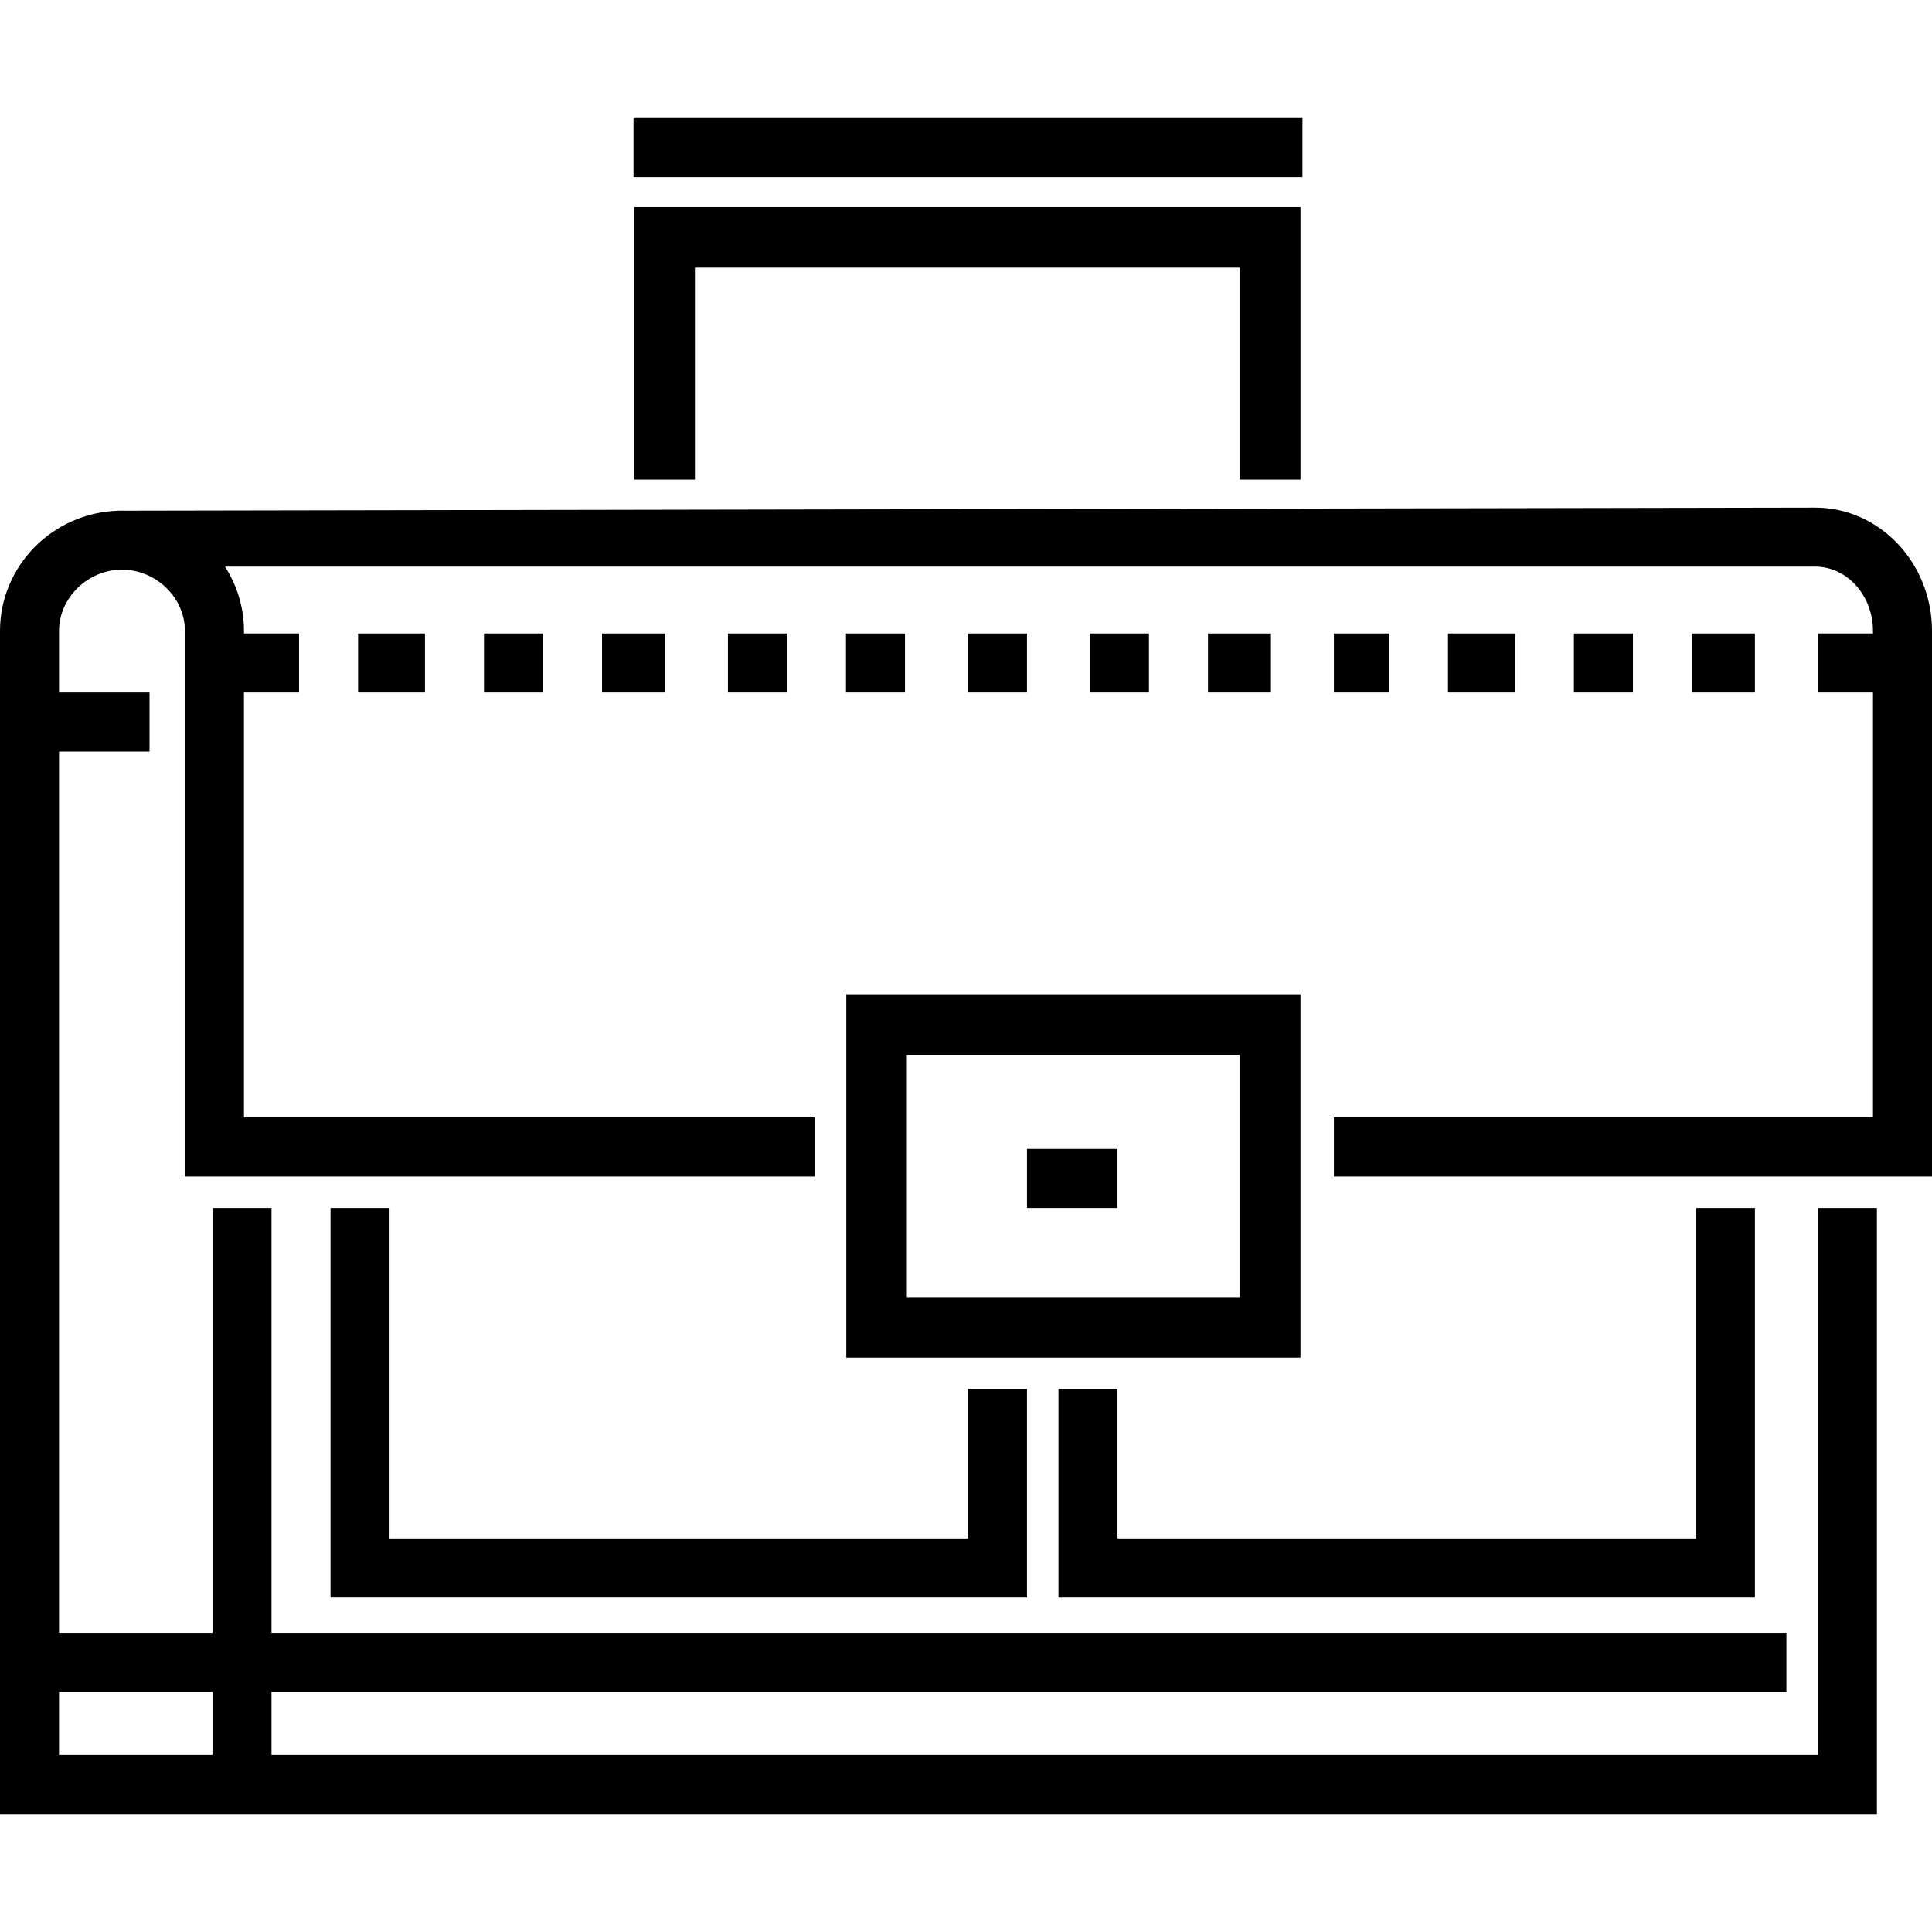
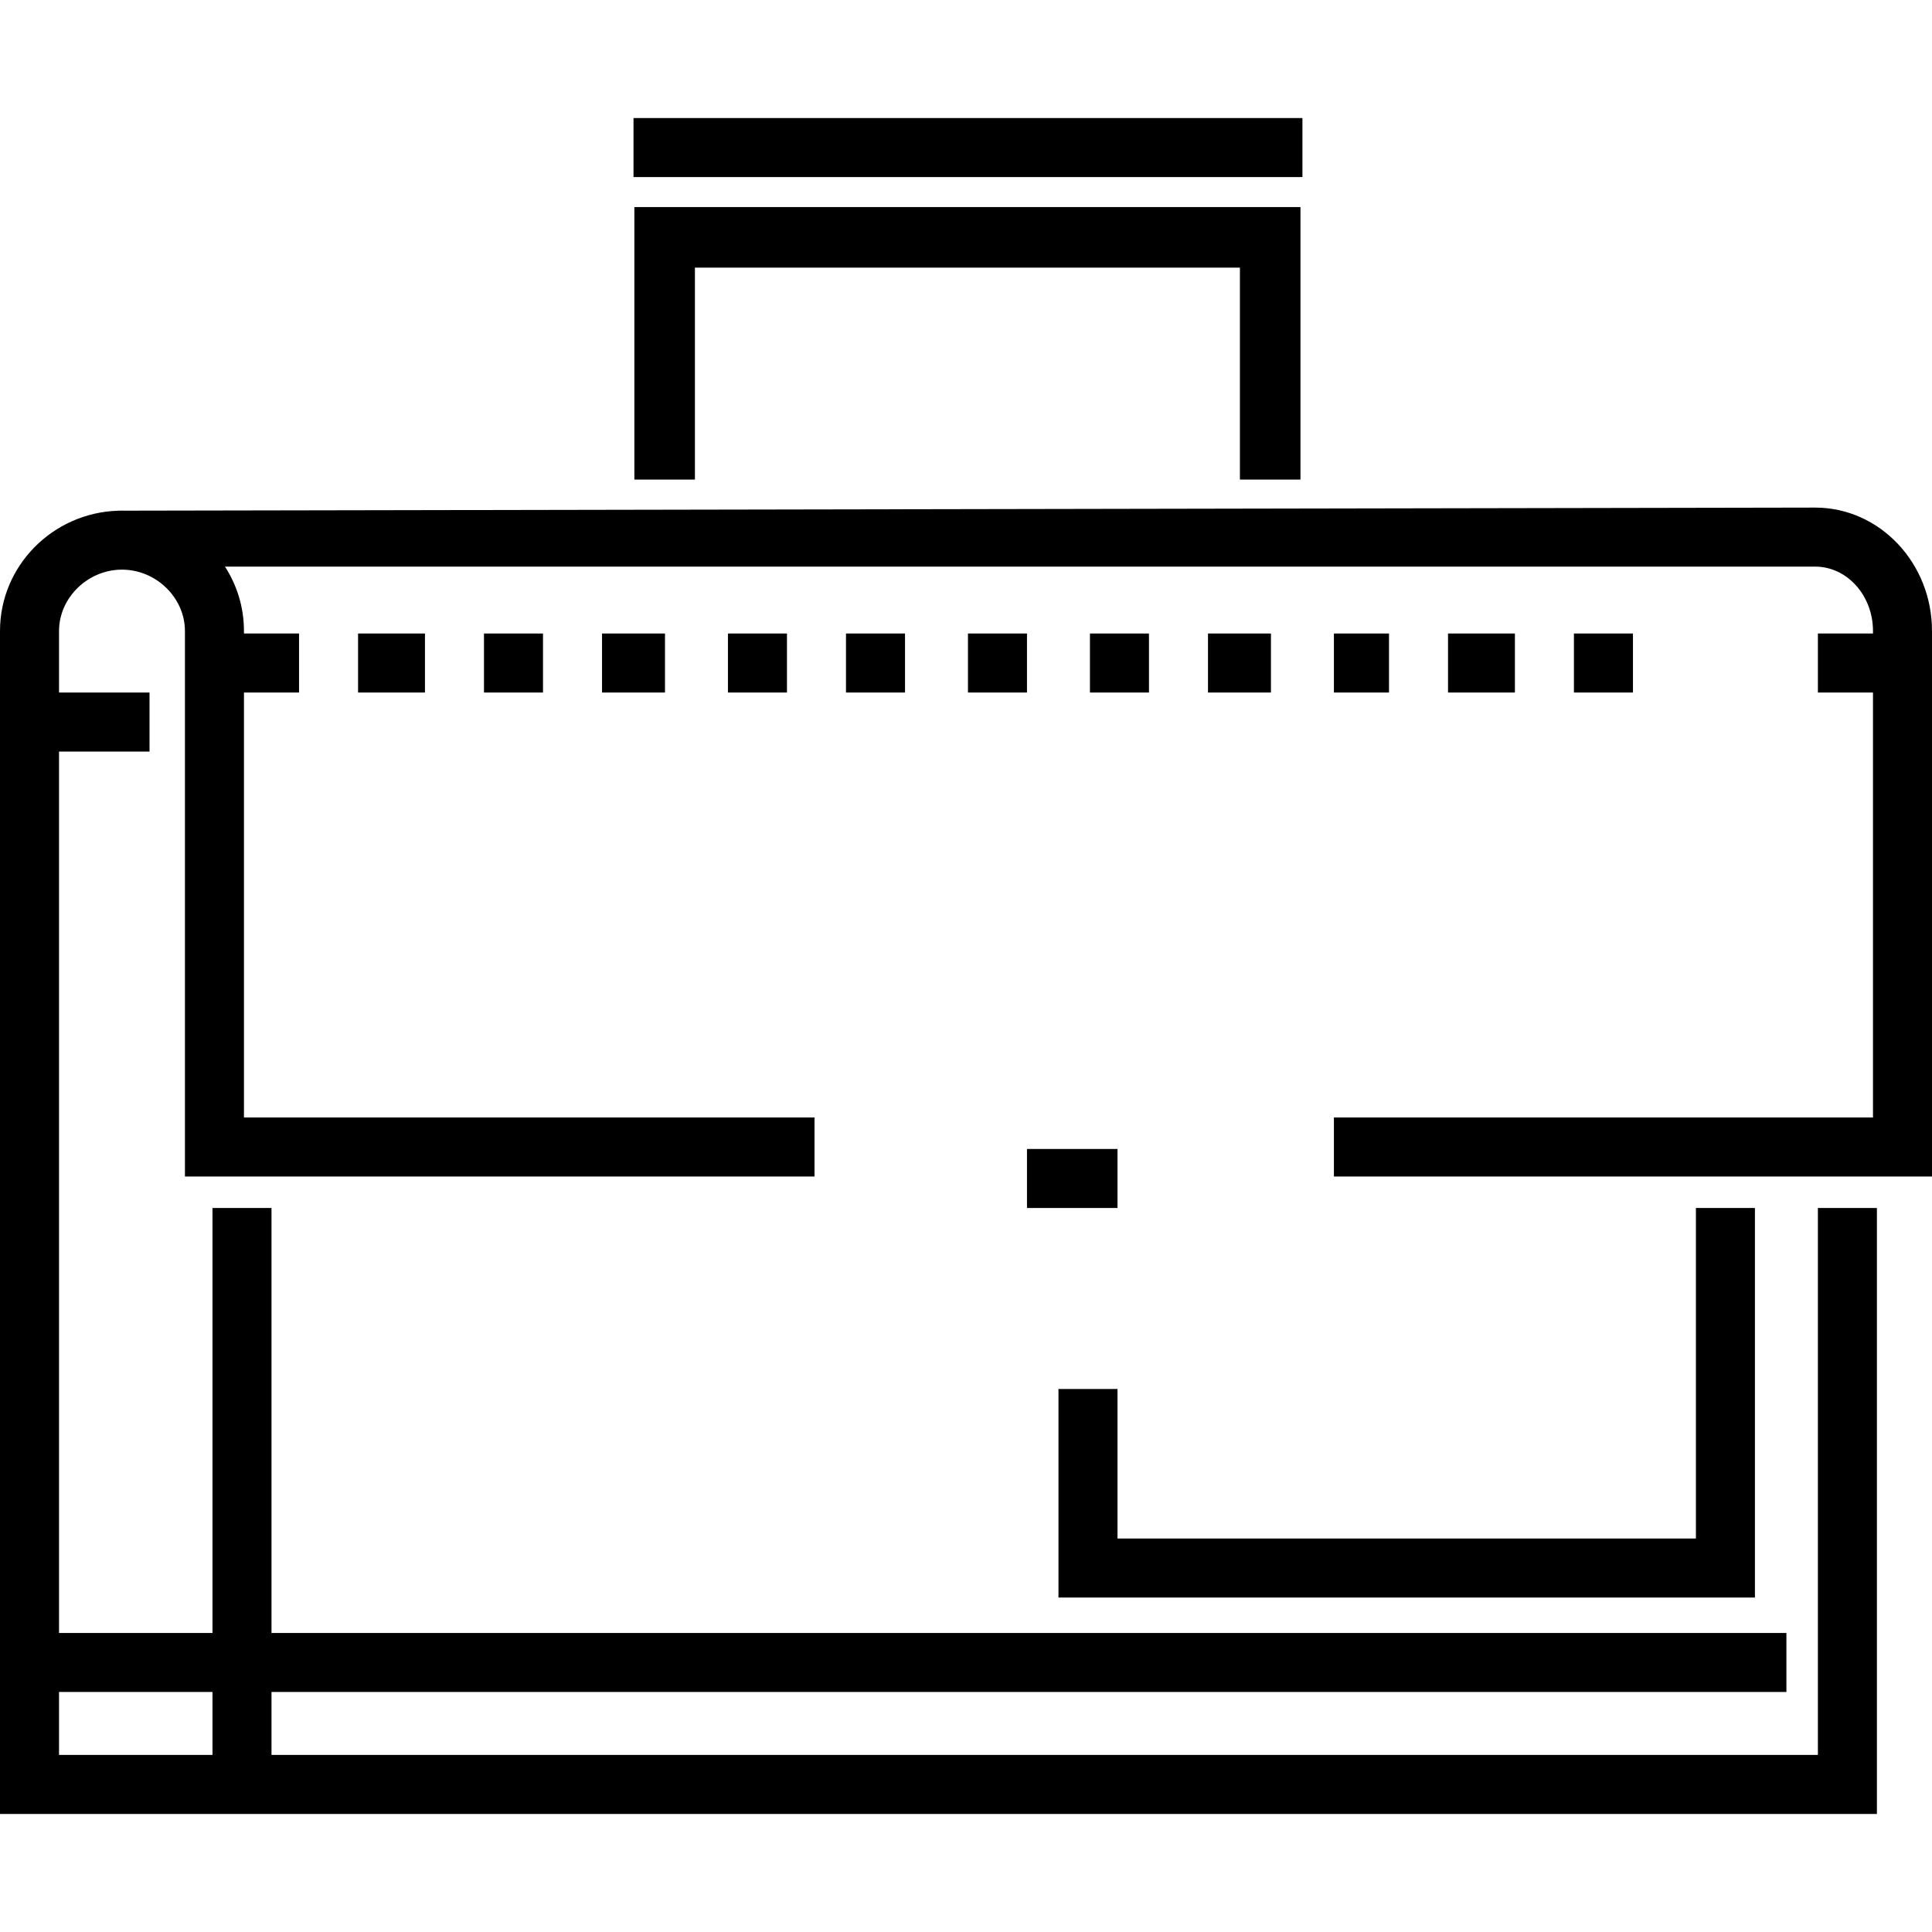
<svg xmlns="http://www.w3.org/2000/svg" version="1.1" id="Layer_1" x="0px" y="0px" viewBox="0 0 512 512" style="enable-background:new 0 0 512 512;" xml:space="preserve">
  <g>
    <g>
-       <path d="M224.281,263.498v96.287h120.357v-96.287H224.281z M328.591,343.738h-88.263v-64.192h88.263V343.738z" />
-     </g>
+       </g>
  </g>
  <g>
    <g>
      <rect x="94.892" y="167.886" width="17.727" height="15.642" />
    </g>
  </g>
  <g>
    <g>
      <rect x="128.261" y="167.886" width="15.642" height="15.642" />
    </g>
  </g>
  <g>
    <g>
      <rect x="159.544" y="167.886" width="16.684" height="15.642" />
    </g>
  </g>
  <g>
    <g>
      <rect x="192.912" y="167.886" width="15.642" height="15.642" />
    </g>
  </g>
  <g>
    <g>
      <rect x="224.196" y="167.886" width="15.642" height="15.642" />
    </g>
  </g>
  <g>
    <g>
      <rect x="256.521" y="167.886" width="15.642" height="15.642" />
    </g>
  </g>
  <g>
    <g>
      <rect x="288.847" y="167.886" width="15.642" height="15.642" />
    </g>
  </g>
  <g>
    <g>
      <rect x="320.13" y="167.886" width="16.684" height="15.642" />
    </g>
  </g>
  <g>
    <g>
      <rect x="353.499" y="167.886" width="14.599" height="15.642" />
    </g>
  </g>
  <g>
    <g>
      <rect x="383.739" y="167.886" width="17.727" height="15.642" />
    </g>
  </g>
  <g>
    <g>
      <rect x="417.108" y="167.886" width="15.642" height="15.642" />
    </g>
  </g>
  <g>
    <g>
-       <rect x="448.391" y="167.886" width="16.684" height="15.642" />
-     </g>
+       </g>
  </g>
  <g>
    <g>
      <path d="M353.499,296.147v15.642H512V167.211c0-18.027-13.885-32.694-30.956-32.694l-448.164,0.815    c-0.186-0.003-0.369-0.014-0.555-0.014c-0.216,0-0.428,0.011-0.642,0.016l-0.4,0.001v0.009C13.941,135.892,0,149.971,0,167.212    v313.505h497.401V320.13H481.76v144.945H71.951v-16.684h401.466V432.75H71.951V320.13H56.31V432.75H15.642v-233.58h23.984v-15.642    H15.642v-16.316c0-8.809,7.64-16.251,16.684-16.251s16.684,7.442,16.684,16.251v144.577h166.843v-15.642H64.652V183.528H79.25    v-15.642H64.652v-0.675c0-6.269-1.85-12.116-5.029-17.052h421.423c8.444,0,15.314,7.65,15.314,17.052v0.675h-14.599v15.642h14.599    v112.619H353.499z M56.31,448.391v16.684H15.642v-16.684H56.31z" />
    </g>
  </g>
  <g>
    <g>
      <rect x="272.163" y="304.489" width="23.984" height="15.642" />
    </g>
  </g>
  <g>
    <g>
-       <polygon points="256.521,368.098 256.521,407.723 103.234,407.723 103.234,320.13 87.593,320.13 87.593,423.365 272.163,423.365     272.163,368.098   " />
-     </g>
+       </g>
  </g>
  <g>
    <g>
      <polygon points="449.434,320.13 449.434,407.723 296.147,407.723 296.147,368.098 280.505,368.098 280.505,423.365     465.075,423.365 465.075,320.13   " />
    </g>
  </g>
  <g>
    <g>
      <polygon points="168.113,54.877 168.113,127.092 184.16,127.092 184.16,70.925 328.591,70.925 328.591,127.092 344.639,127.092     344.639,54.877   " />
    </g>
  </g>
  <g>
    <g>
      <rect x="167.886" y="31.283" width="177.271" height="15.642" />
    </g>
  </g>
  <g>
</g>
  <g>
</g>
  <g>
</g>
  <g>
</g>
  <g>
</g>
  <g>
</g>
  <g>
</g>
  <g>
</g>
  <g>
</g>
  <g>
</g>
  <g>
</g>
  <g>
</g>
  <g>
</g>
  <g>
</g>
  <g>
</g>
</svg>